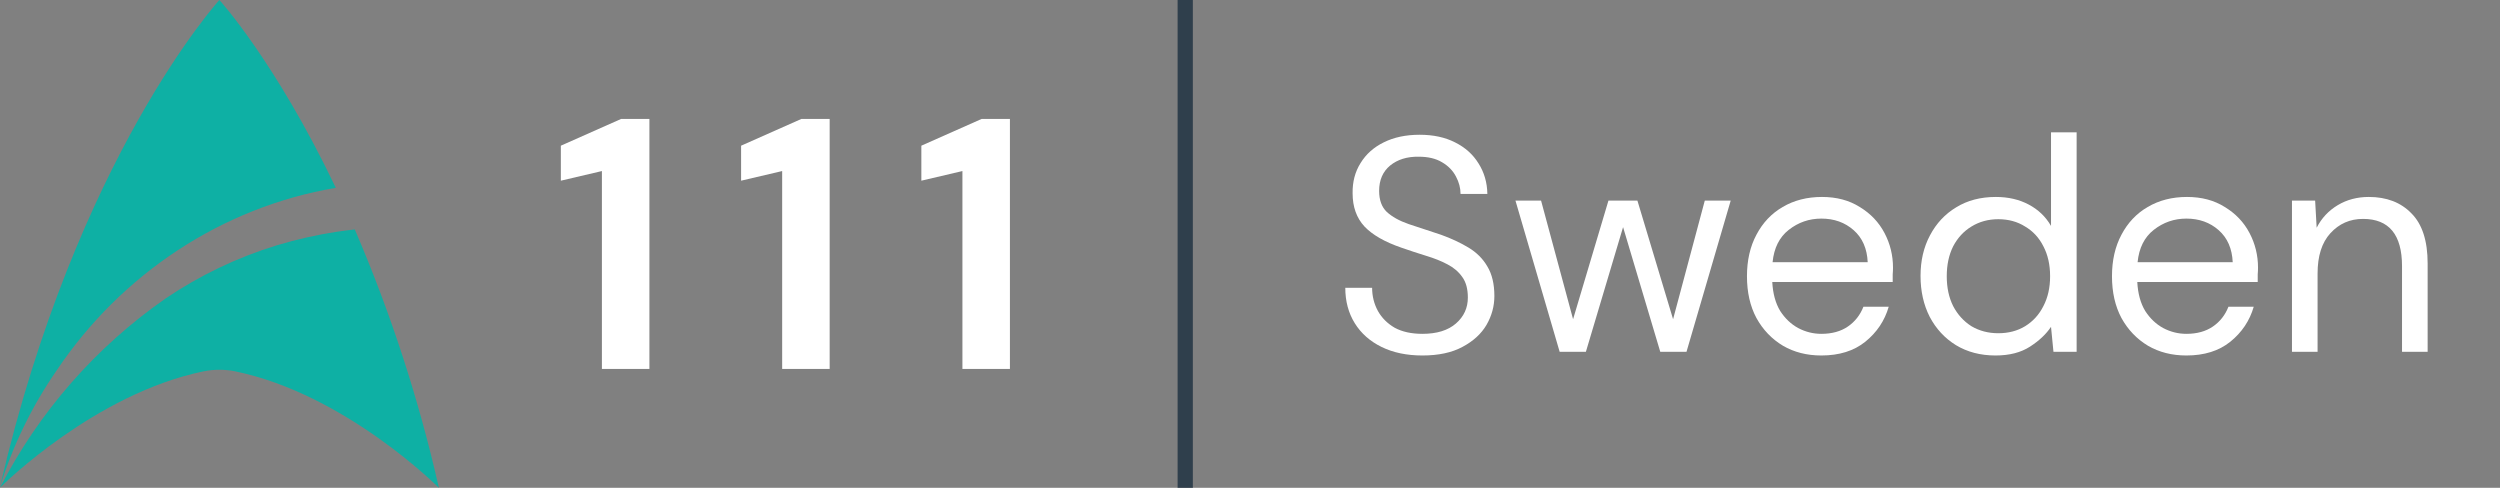
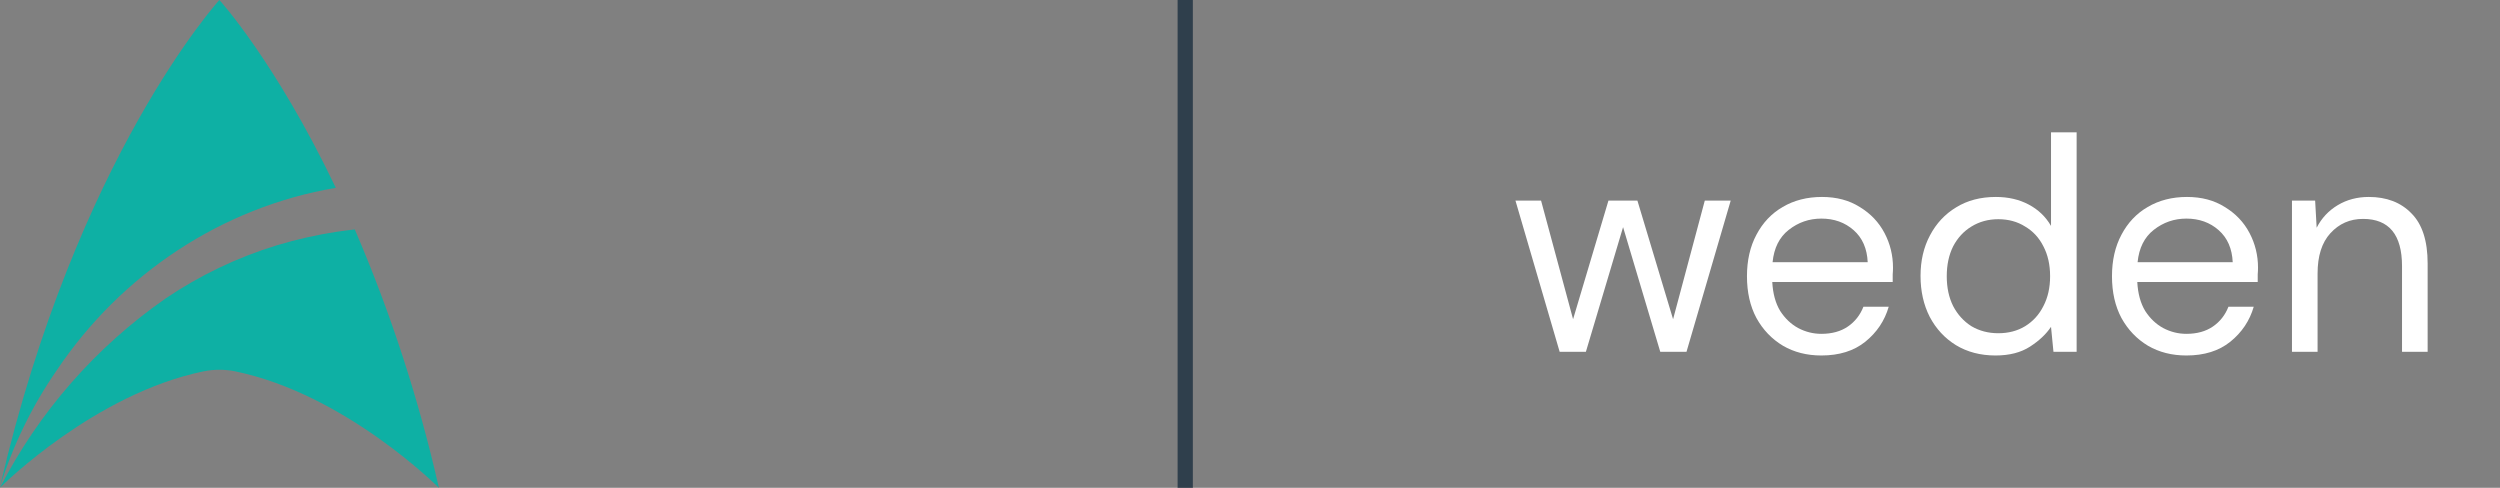
<svg xmlns="http://www.w3.org/2000/svg" width="164" height="32" viewBox="0 0 164 32" fill="none">
  <rect x="0" y="0" width="164" height="32" fill="#808080" stroke="none" />
  <path fill-rule="evenodd" clip-rule="evenodd" d="M22.029 12.322C14.553 13.584 7.93 18.002 3.708 24.313C2.092 26.651 0.841 29.222 0 31.937C5.02 10.268 14.392 0 14.392 0C14.392 0 18.059 4.017 22.029 12.322ZM23.098 15.074L23.275 15.052C25.628 20.521 27.474 26.194 28.791 32C28.791 32 22.669 25.853 15.43 24.36C14.745 24.222 14.039 24.222 13.354 24.36C6.251 25.825 0.227 31.763 0 31.991C2.55 27.031 6.277 22.772 10.855 19.586C13.101 18.065 15.562 16.887 18.157 16.093C19.447 15.705 20.763 15.408 22.095 15.203C22.196 15.19 22.296 15.176 22.397 15.162C22.63 15.129 22.862 15.096 23.098 15.074Z" fill="#0EB0A4" />
-   <path d="M39.485 24.2V11.221L36.791 11.853V9.557L40.75 7.8H42.601V24.2H39.485Z" fill="white" />
-   <path d="M51.31 24.2V11.221L48.616 11.853V9.557L52.575 7.8H54.426V24.2H51.31Z" fill="white" />
-   <path d="M63.135 24.2V11.221L60.441 11.853V9.557L64.4 7.8H66.251V24.2H63.135Z" fill="white" />
  <rect x="77.251" y="3.05176e-05" width="1" height="32" fill="#2F3F4C" />
-   <path d="M93.311 23.32C92.284 23.32 91.391 23.133 90.631 22.76C89.871 22.387 89.284 21.867 88.871 21.2C88.458 20.533 88.251 19.76 88.251 18.88H90.011C90.011 19.427 90.138 19.933 90.391 20.4C90.644 20.853 91.011 21.22 91.491 21.5C91.984 21.767 92.591 21.9 93.311 21.9C94.258 21.9 94.991 21.673 95.511 21.22C96.031 20.767 96.291 20.2 96.291 19.52C96.291 18.96 96.171 18.513 95.931 18.18C95.691 17.833 95.364 17.553 94.951 17.34C94.551 17.127 94.084 16.94 93.551 16.78C93.031 16.62 92.484 16.44 91.911 16.24C90.831 15.867 90.031 15.407 89.511 14.86C88.991 14.3 88.731 13.573 88.731 12.68C88.718 11.933 88.891 11.273 89.251 10.7C89.611 10.113 90.118 9.66 90.771 9.34C91.438 9.007 92.224 8.84 93.131 8.84C94.024 8.84 94.798 9.007 95.451 9.34C96.118 9.673 96.631 10.133 96.991 10.72C97.364 11.307 97.558 11.973 97.571 12.72H95.811C95.811 12.333 95.711 11.953 95.511 11.58C95.311 11.193 95.004 10.88 94.591 10.64C94.191 10.4 93.684 10.28 93.071 10.28C92.311 10.267 91.684 10.46 91.191 10.86C90.711 11.26 90.471 11.813 90.471 12.52C90.471 13.12 90.638 13.58 90.971 13.9C91.318 14.22 91.798 14.487 92.411 14.7C93.024 14.9 93.731 15.133 94.531 15.4C95.198 15.64 95.798 15.92 96.331 16.24C96.864 16.56 97.278 16.973 97.571 17.48C97.878 17.987 98.031 18.633 98.031 19.42C98.031 20.087 97.858 20.72 97.511 21.32C97.164 21.907 96.638 22.387 95.931 22.76C95.238 23.133 94.364 23.32 93.311 23.32Z" fill="white" />
  <path d="M102.314 23.08L99.414 13.16H101.094L103.194 20.94L105.514 13.16H107.414L109.754 20.94L111.834 13.16H113.534L110.634 23.08H108.914L106.474 14.9L104.034 23.08H102.314Z" fill="white" />
  <path d="M119.481 23.32C118.534 23.32 117.694 23.107 116.961 22.68C116.227 22.24 115.647 21.633 115.221 20.86C114.807 20.087 114.601 19.173 114.601 18.12C114.601 17.08 114.807 16.173 115.221 15.4C115.634 14.613 116.207 14.007 116.941 13.58C117.687 13.14 118.547 12.92 119.521 12.92C120.481 12.92 121.307 13.14 122.001 13.58C122.707 14.007 123.247 14.573 123.621 15.28C123.994 15.987 124.181 16.747 124.181 17.56C124.181 17.707 124.174 17.853 124.161 18C124.161 18.147 124.161 18.313 124.161 18.5H116.261C116.301 19.26 116.474 19.893 116.781 20.4C117.101 20.893 117.494 21.267 117.961 21.52C118.441 21.773 118.947 21.9 119.481 21.9C120.174 21.9 120.754 21.74 121.221 21.42C121.687 21.1 122.027 20.667 122.241 20.12H123.901C123.634 21.04 123.121 21.807 122.361 22.42C121.614 23.02 120.654 23.32 119.481 23.32ZM119.481 14.34C118.681 14.34 117.967 14.587 117.341 15.08C116.727 15.56 116.374 16.267 116.281 17.2H122.521C122.481 16.307 122.174 15.607 121.601 15.1C121.027 14.593 120.321 14.34 119.481 14.34Z" fill="white" />
  <path d="M130.907 23.32C129.921 23.32 129.054 23.093 128.307 22.64C127.574 22.187 127.001 21.567 126.587 20.78C126.187 19.993 125.987 19.1 125.987 18.1C125.987 17.1 126.194 16.213 126.607 15.44C127.021 14.653 127.594 14.04 128.327 13.6C129.061 13.147 129.927 12.92 130.927 12.92C131.741 12.92 132.461 13.087 133.087 13.42C133.714 13.753 134.201 14.22 134.547 14.82V8.68H136.227V23.08H134.707L134.547 21.44C134.227 21.92 133.767 22.353 133.167 22.74C132.567 23.127 131.814 23.32 130.907 23.32ZM131.087 21.86C131.754 21.86 132.341 21.707 132.847 21.4C133.367 21.08 133.767 20.64 134.047 20.08C134.341 19.52 134.487 18.867 134.487 18.12C134.487 17.373 134.341 16.72 134.047 16.16C133.767 15.6 133.367 15.167 132.847 14.86C132.341 14.54 131.754 14.38 131.087 14.38C130.434 14.38 129.847 14.54 129.327 14.86C128.821 15.167 128.421 15.6 128.127 16.16C127.847 16.72 127.707 17.373 127.707 18.12C127.707 18.867 127.847 19.52 128.127 20.08C128.421 20.64 128.821 21.08 129.327 21.4C129.847 21.707 130.434 21.86 131.087 21.86Z" fill="white" />
  <path d="M143.426 23.32C142.479 23.32 141.639 23.107 140.906 22.68C140.173 22.24 139.593 21.633 139.166 20.86C138.753 20.087 138.546 19.173 138.546 18.12C138.546 17.08 138.753 16.173 139.166 15.4C139.579 14.613 140.153 14.007 140.886 13.58C141.633 13.14 142.493 12.92 143.466 12.92C144.426 12.92 145.253 13.14 145.946 13.58C146.653 14.007 147.193 14.573 147.566 15.28C147.939 15.987 148.126 16.747 148.126 17.56C148.126 17.707 148.119 17.853 148.106 18C148.106 18.147 148.106 18.313 148.106 18.5H140.206C140.246 19.26 140.419 19.893 140.726 20.4C141.046 20.893 141.439 21.267 141.906 21.52C142.386 21.773 142.893 21.9 143.426 21.9C144.119 21.9 144.699 21.74 145.166 21.42C145.633 21.1 145.973 20.667 146.186 20.12H147.846C147.579 21.04 147.066 21.807 146.306 22.42C145.559 23.02 144.599 23.32 143.426 23.32ZM143.426 14.34C142.626 14.34 141.913 14.587 141.286 15.08C140.673 15.56 140.319 16.267 140.226 17.2H146.466C146.426 16.307 146.119 15.607 145.546 15.1C144.973 14.593 144.266 14.34 143.426 14.34Z" fill="white" />
  <path d="M150.353 23.08V13.16H151.873L151.973 14.94C152.293 14.313 152.753 13.82 153.353 13.46C153.953 13.1 154.633 12.92 155.393 12.92C156.566 12.92 157.499 13.28 158.193 14C158.899 14.707 159.253 15.8 159.253 17.28V23.08H157.573V17.46C157.573 15.393 156.719 14.36 155.013 14.36C154.159 14.36 153.446 14.673 152.873 15.3C152.313 15.913 152.033 16.793 152.033 17.94V23.08H150.353Z" fill="white" />
</svg>